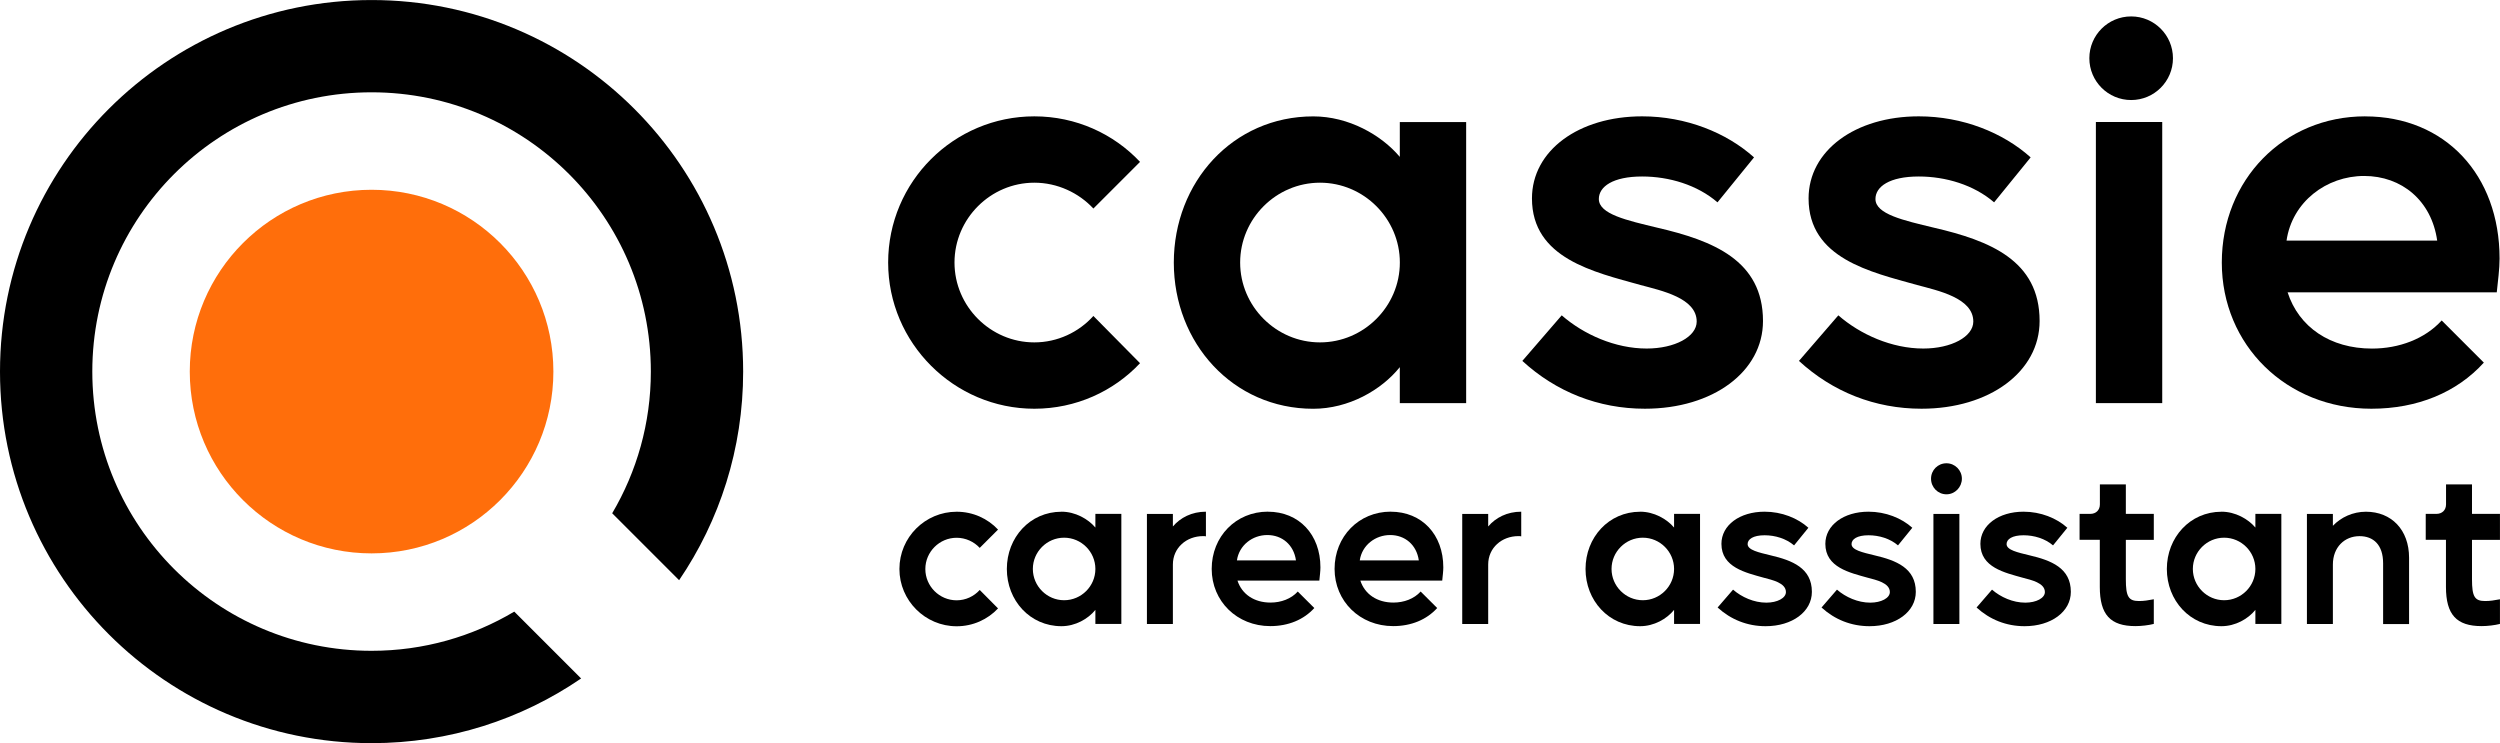
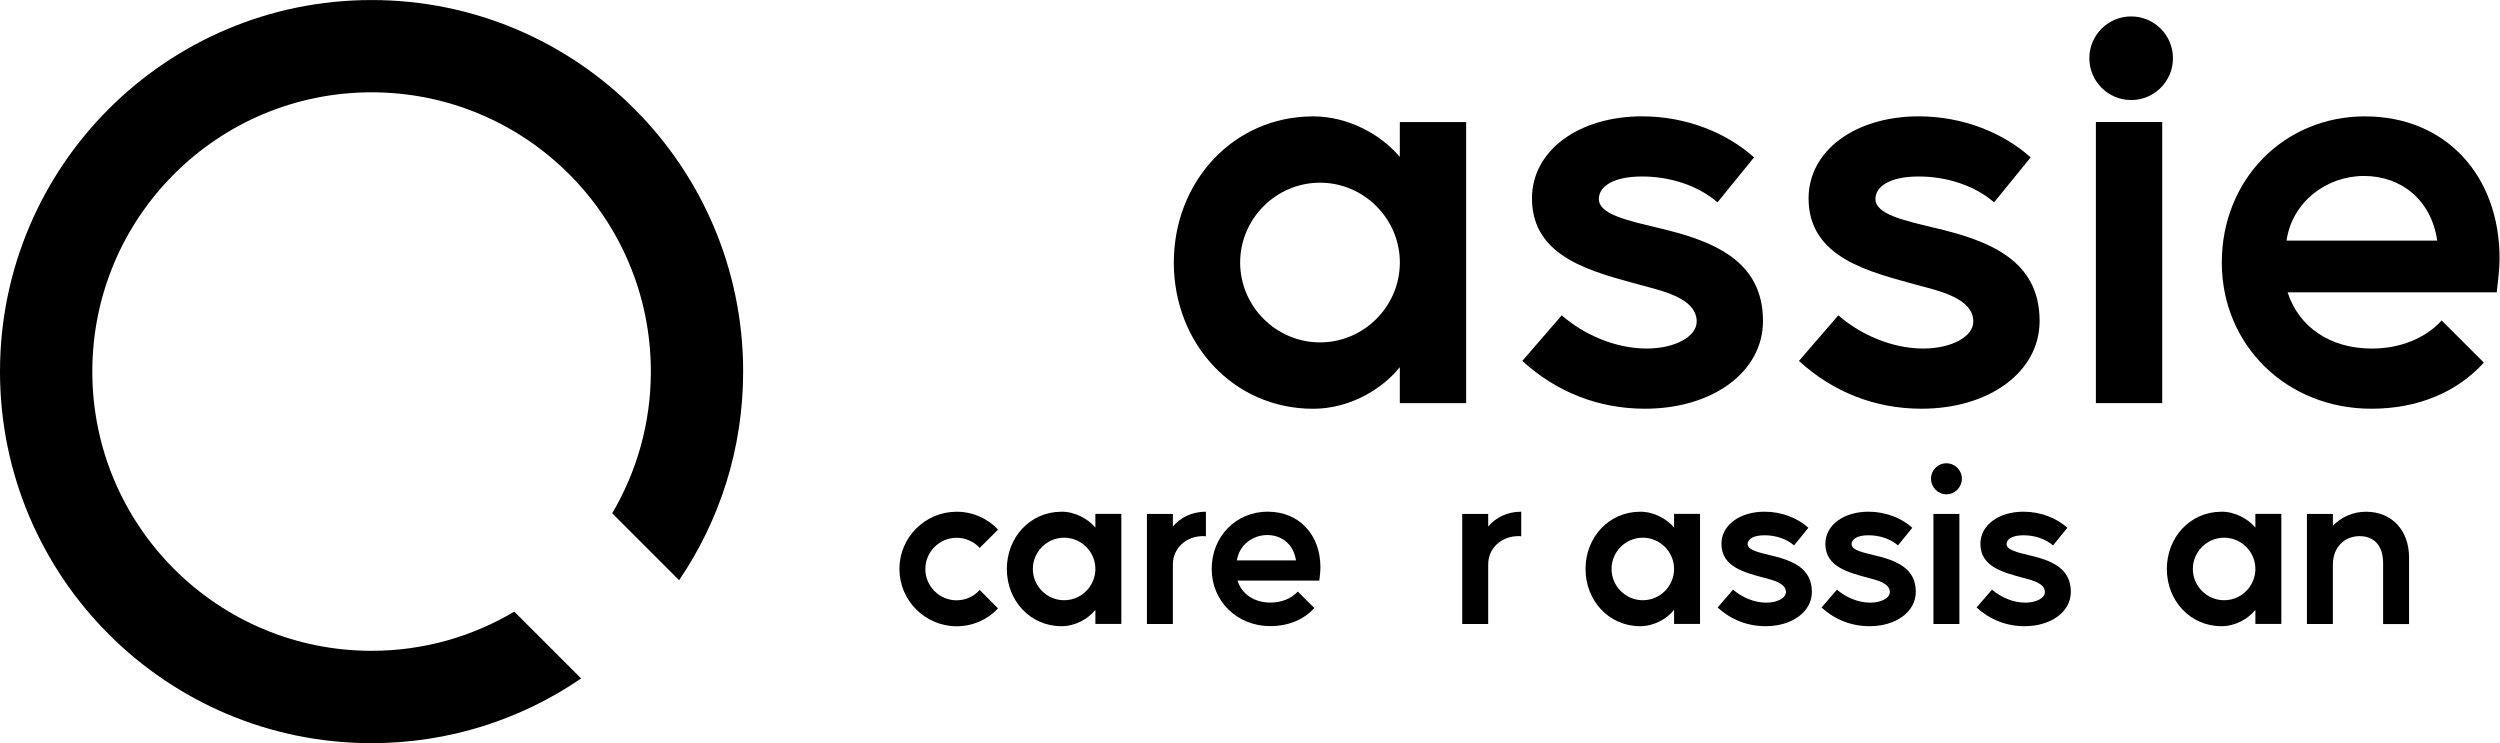
<svg xmlns="http://www.w3.org/2000/svg" id="a" width="650" height="193.22" viewBox="0 0 650 193.22">
-   <circle cx="96.61" cy="96.61" r="47.27" fill="#ff6e0b" />
  <path d="M133.71,159.02c-10.86,6.47-23.55,10.19-37.1,10.19-40.1,0-72.61-32.5-72.61-72.61S56.51,24,96.61,24s72.61,32.5,72.61,72.61c0,13.45-3.67,26.03-10.05,36.84l17.4,17.4c10.51-15.46,16.65-34.13,16.65-54.23,0-53.36-43.24-96.61-96.6-96.61S0,43.25,0,96.61s43.25,96.61,96.61,96.61c20.21,0,38.97-6.21,54.48-16.82l-17.38-17.38Z" />
-   <path d="M230.92,68.26c0-21.05,17.1-38.01,38.01-38.01,10.82,0,20.61,4.53,27.48,11.84l-12.13,12.13c-3.8-4.09-9.36-6.72-15.35-6.72-11.4,0-20.76,9.36-20.76,20.76s9.36,20.76,20.76,20.76c5.99,0,11.55-2.63,15.35-6.87l12.13,12.28c-6.87,7.31-16.67,11.84-27.48,11.84-20.9,0-38.01-17.1-38.01-38.01h0Z" />
  <path d="M341.44,30.26c9.21,0,17.69,4.82,22.51,10.53v-9.06h17.25v73.09h-17.25v-9.36c-4.82,5.99-13.3,10.82-22.51,10.82-20.9,0-36.25-17.1-36.25-38.01s15.35-38.01,36.25-38.01ZM322.44,68.26c0,11.4,9.36,20.76,20.76,20.76s20.76-9.36,20.76-20.76-9.36-20.76-20.76-20.76-20.76,9.36-20.76,20.76Z" />
  <path d="M406.06,82c5.7,4.97,13.89,8.62,22.07,8.62,7.31,0,13.01-3.07,13.01-7.02,0-6.14-9.21-8.04-14.62-9.5-11.99-3.36-28.21-6.87-28.21-22.51,0-12.43,12.13-21.34,28.65-21.34,11.4,0,21.93,4.24,29.09,10.67l-9.5,11.69c-5.26-4.53-12.57-6.72-19.59-6.72-7.6,0-11.26,2.63-11.26,5.85,0,3.95,7.31,5.56,15.2,7.46,14.47,3.36,27.48,8.48,27.48,24.27,0,13.16-13.01,22.8-30.7,22.8-12.13,0-23.1-4.39-31.87-12.43l10.23-11.84Z" />
  <path d="M477.98,82c5.7,4.97,13.89,8.62,22.07,8.62,7.31,0,13.01-3.07,13.01-7.02,0-6.14-9.21-8.04-14.62-9.5-11.99-3.36-28.21-6.87-28.21-22.51,0-12.43,12.13-21.34,28.65-21.34,11.4,0,21.93,4.24,29.09,10.67l-9.5,11.69c-5.26-4.53-12.57-6.72-19.59-6.72-7.6,0-11.26,2.63-11.26,5.85,0,3.95,7.31,5.56,15.2,7.46,14.47,3.36,27.48,8.48,27.48,24.27,0,13.16-13.01,22.8-30.7,22.8-12.13,0-23.1-4.39-31.87-12.43l10.23-11.84Z" />
  <path d="M544.93,104.81V31.72h17.25v73.09h-17.25Z" />
  <path d="M614.95,30.26c20.76,0,34.94,15.2,34.94,36.98,0,2.78-.44,5.85-.73,8.77h-54.38c2.92,9.06,11.11,14.62,21.93,14.62,7.02,0,13.74-2.49,18.13-7.31l10.96,10.96c-7.02,7.75-17.25,11.99-29.24,11.99-22.07,0-38.89-16.52-38.89-38.01s16.08-38.01,37.28-38.01h0ZM594.49,62.56h39.18c-1.46-10.38-9.21-16.81-19-16.81s-18.71,6.72-20.17,16.81Z" />
  <path d="M233.85,147.93c0-8.24,6.7-14.88,14.88-14.88,4.24,0,8.07,1.77,10.76,4.64l-4.76,4.76c-1.49-1.61-3.66-2.63-6.01-2.63-4.46,0-8.13,3.66-8.13,8.13s3.66,8.13,8.13,8.13c2.35,0,4.52-1.03,6.01-2.69l4.76,4.8c-2.69,2.87-6.53,4.64-10.76,4.64-8.19,0-14.88-6.7-14.88-14.88h0Z" />
  <path d="M275.98,133.04c3.61,0,6.93,1.89,8.82,4.12v-3.55h6.75v28.62h-6.75v-3.66c-1.89,2.35-5.21,4.24-8.82,4.24-8.19,0-14.2-6.7-14.2-14.88s6.01-14.88,14.2-14.88h0ZM268.54,147.93c0,4.46,3.66,8.13,8.13,8.13s8.13-3.66,8.13-8.13-3.66-8.13-8.13-8.13-8.13,3.66-8.13,8.13Z" />
  <path d="M298.2,162.24v-28.62h6.75v3.26c1.95-2.29,4.92-3.84,8.59-3.84v6.41c-.22-.06-.52-.06-.74-.06-4.3,0-7.85,3.03-7.85,7.39v15.46h-6.75Z" />
  <path d="M329.63,133.04c8.13,0,13.68,5.95,13.68,14.48,0,1.09-.18,2.29-.28,3.43h-21.29c1.15,3.55,4.35,5.72,8.59,5.72,2.75,0,5.38-.97,7.09-2.87l4.3,4.29c-2.75,3.03-6.75,4.7-11.45,4.7-8.64,0-15.23-6.47-15.23-14.88s6.3-14.88,14.6-14.88h0ZM321.61,145.7h15.34c-.57-4.06-3.61-6.59-7.45-6.59s-7.33,2.63-7.9,6.59h0Z" />
-   <path d="M361.58,133.04c8.13,0,13.68,5.95,13.68,14.48,0,1.09-.18,2.29-.28,3.43h-21.29c1.15,3.55,4.36,5.72,8.59,5.72,2.75,0,5.38-.97,7.09-2.87l4.3,4.29c-2.75,3.03-6.75,4.7-11.45,4.7-8.64,0-15.23-6.47-15.23-14.88s6.3-14.88,14.6-14.88h0ZM353.55,145.7h15.34c-.57-4.06-3.61-6.59-7.45-6.59s-7.33,2.63-7.9,6.59h0Z" />
  <path d="M380.18,162.24v-28.62h6.75v3.26c1.95-2.29,4.92-3.84,8.59-3.84v6.41c-.23-.06-.52-.06-.74-.06-4.3,0-7.85,3.03-7.85,7.39v15.46h-6.75Z" />
  <path d="M426.44,133.04c3.61,0,6.93,1.89,8.82,4.12v-3.55h6.75v28.62h-6.75v-3.66c-1.89,2.35-5.21,4.24-8.82,4.24-8.19,0-14.2-6.7-14.2-14.88s6.01-14.88,14.2-14.88h0ZM419,147.93c0,4.46,3.66,8.13,8.13,8.13s8.13-3.66,8.13-8.13-3.66-8.13-8.13-8.13-8.13,3.66-8.13,8.13Z" />
  <path d="M450.6,153.31c2.23,1.95,5.44,3.38,8.64,3.38,2.87,0,5.1-1.2,5.1-2.75,0-2.41-3.61-3.15-5.72-3.72-4.7-1.32-11.05-2.69-11.05-8.82,0-4.86,4.76-8.36,11.22-8.36,4.46,0,8.59,1.66,11.39,4.18l-3.72,4.58c-2.07-1.77-4.92-2.63-7.67-2.63-2.97,0-4.41,1.03-4.41,2.29,0,1.55,2.87,2.17,5.95,2.92,5.67,1.32,10.76,3.32,10.76,9.5,0,5.16-5.1,8.93-12.03,8.93-4.76,0-9.04-1.72-12.48-4.86l4.01-4.64h0Z" />
  <path d="M477.62,153.31c2.23,1.95,5.44,3.38,8.64,3.38,2.87,0,5.1-1.2,5.1-2.75,0-2.41-3.61-3.15-5.72-3.72-4.7-1.32-11.05-2.69-11.05-8.82,0-4.86,4.76-8.36,11.22-8.36,4.46,0,8.59,1.66,11.39,4.18l-3.72,4.58c-2.06-1.77-4.92-2.63-7.67-2.63-2.97,0-4.41,1.03-4.41,2.29,0,1.55,2.87,2.17,5.95,2.92,5.67,1.32,10.76,3.32,10.76,9.5,0,5.16-5.1,8.93-12.03,8.93-4.76,0-9.04-1.72-12.48-4.86l4.01-4.64h0Z" />
  <path d="M506.08,120.45c2.23,0,4.01,1.83,4.01,4.01s-1.77,4.06-4.01,4.06-4.01-1.83-4.01-4.06,1.77-4.01,4.01-4.01ZM502.69,162.24v-28.62h6.75v28.62h-6.75Z" />
  <path d="M517.93,153.31c2.23,1.95,5.44,3.38,8.64,3.38,2.87,0,5.1-1.2,5.1-2.75,0-2.41-3.61-3.15-5.72-3.72-4.7-1.32-11.05-2.69-11.05-8.82,0-4.86,4.76-8.36,11.22-8.36,4.46,0,8.59,1.66,11.39,4.18l-3.72,4.58c-2.06-1.77-4.92-2.63-7.67-2.63-2.97,0-4.41,1.03-4.41,2.29,0,1.55,2.87,2.17,5.95,2.92,5.67,1.32,10.76,3.32,10.76,9.5,0,5.16-5.1,8.93-12.03,8.93-4.76,0-9.04-1.72-12.48-4.86l4.01-4.64h0Z" />
-   <path d="M543.46,133.61c1.49,0,2.51-.97,2.51-2.47v-5.2h6.75v7.67h7.27v6.75h-7.27v10.24c0,4.52.68,5.67,3.43,5.67,1.26,0,2.41-.18,3.84-.46v6.41c-1.32.34-3.21.57-4.76.57-6.53,0-9.28-2.97-9.28-10.19v-12.25h-5.26v-6.75h2.76Z" />
  <path d="M577.58,133.04c3.61,0,6.93,1.89,8.82,4.12v-3.55h6.75v28.62h-6.75v-3.66c-1.89,2.35-5.21,4.24-8.82,4.24-8.19,0-14.2-6.7-14.2-14.88s6.01-14.88,14.2-14.88h0ZM570.14,147.93c0,4.46,3.66,8.13,8.13,8.13s8.13-3.66,8.13-8.13-3.66-8.13-8.13-8.13-8.13,3.66-8.13,8.13Z" />
  <path d="M599.8,162.24v-28.62h6.75v3.09c2.11-2.23,5.21-3.66,8.59-3.66,6.64,0,11.22,4.7,11.22,11.97v17.23h-6.75v-15.8c0-4.8-2.52-7.05-6.13-7.05-3.89,0-6.93,2.87-6.93,7.39v15.46h-6.75,0Z" />
-   <path d="M633.46,133.61c1.49,0,2.51-.97,2.51-2.47v-5.2h6.75v7.67h7.27v6.75h-7.27v10.24c0,4.52.68,5.67,3.43,5.67,1.26,0,2.41-.18,3.84-.46v6.41c-1.32.34-3.21.57-4.76.57-6.53,0-9.28-2.97-9.28-10.19v-12.25h-5.26v-6.75h2.76Z" />
  <circle cx="554.1" cy="15.14" r="10.87" />
</svg>